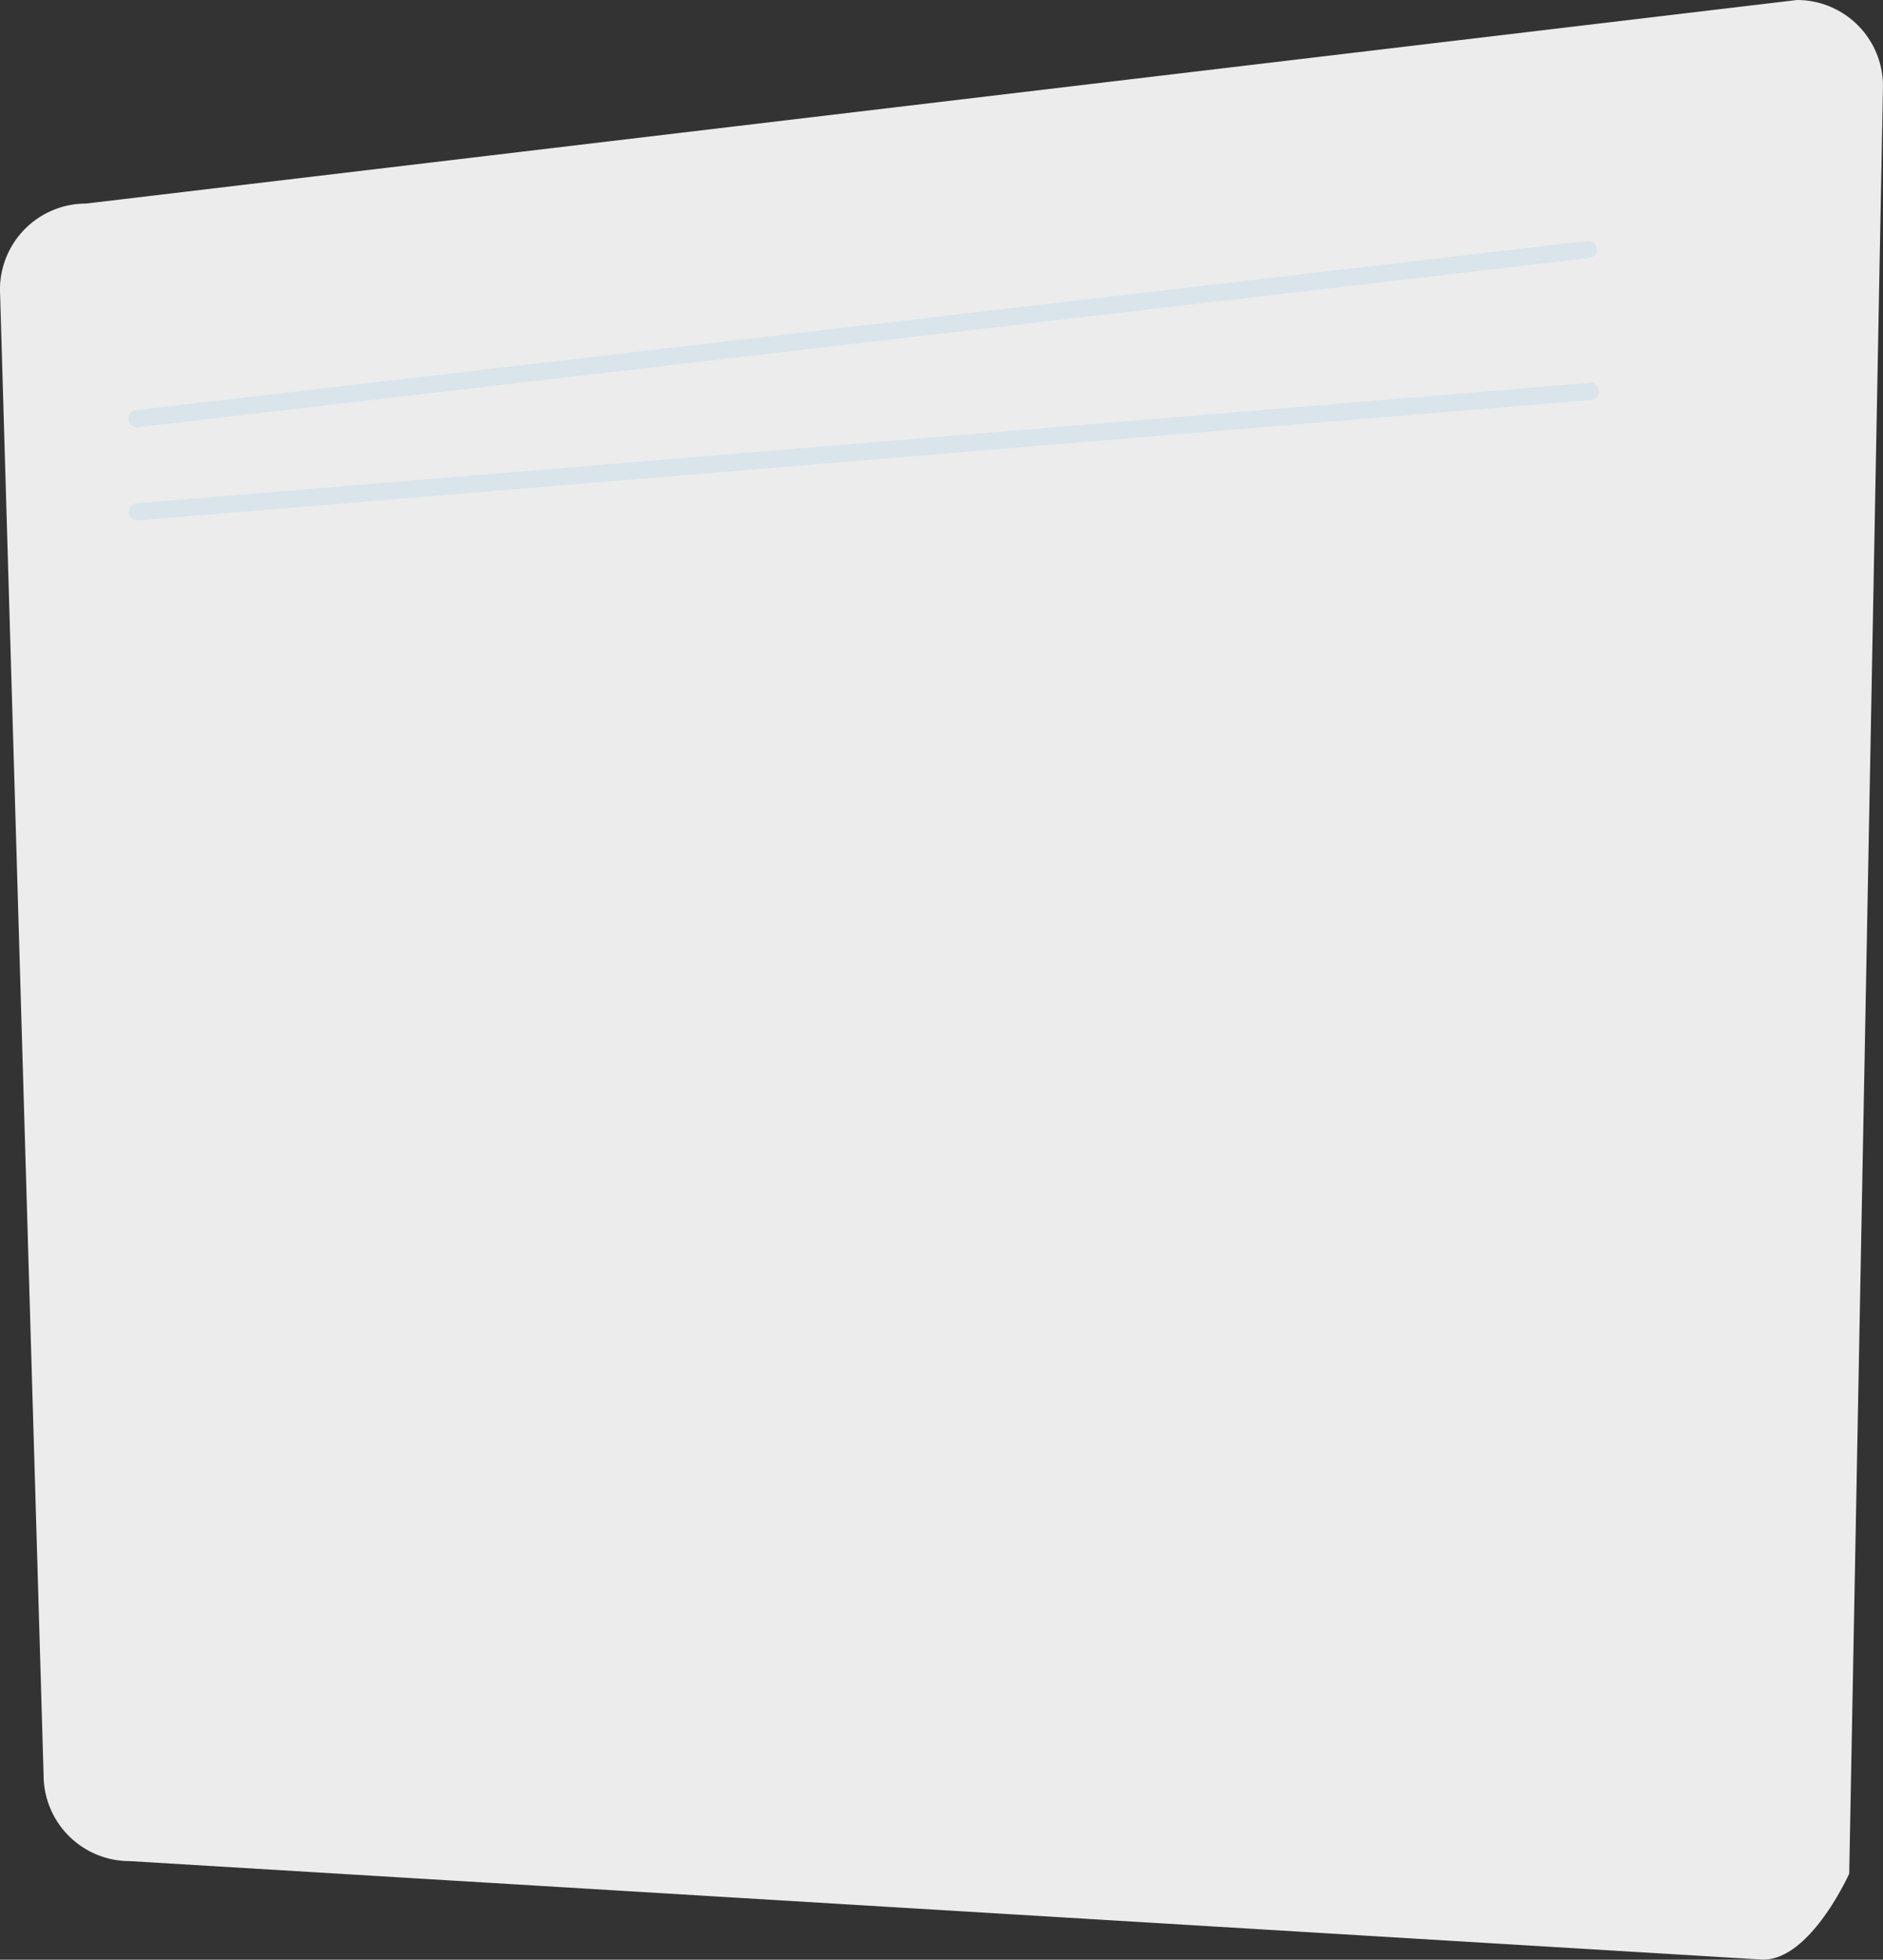
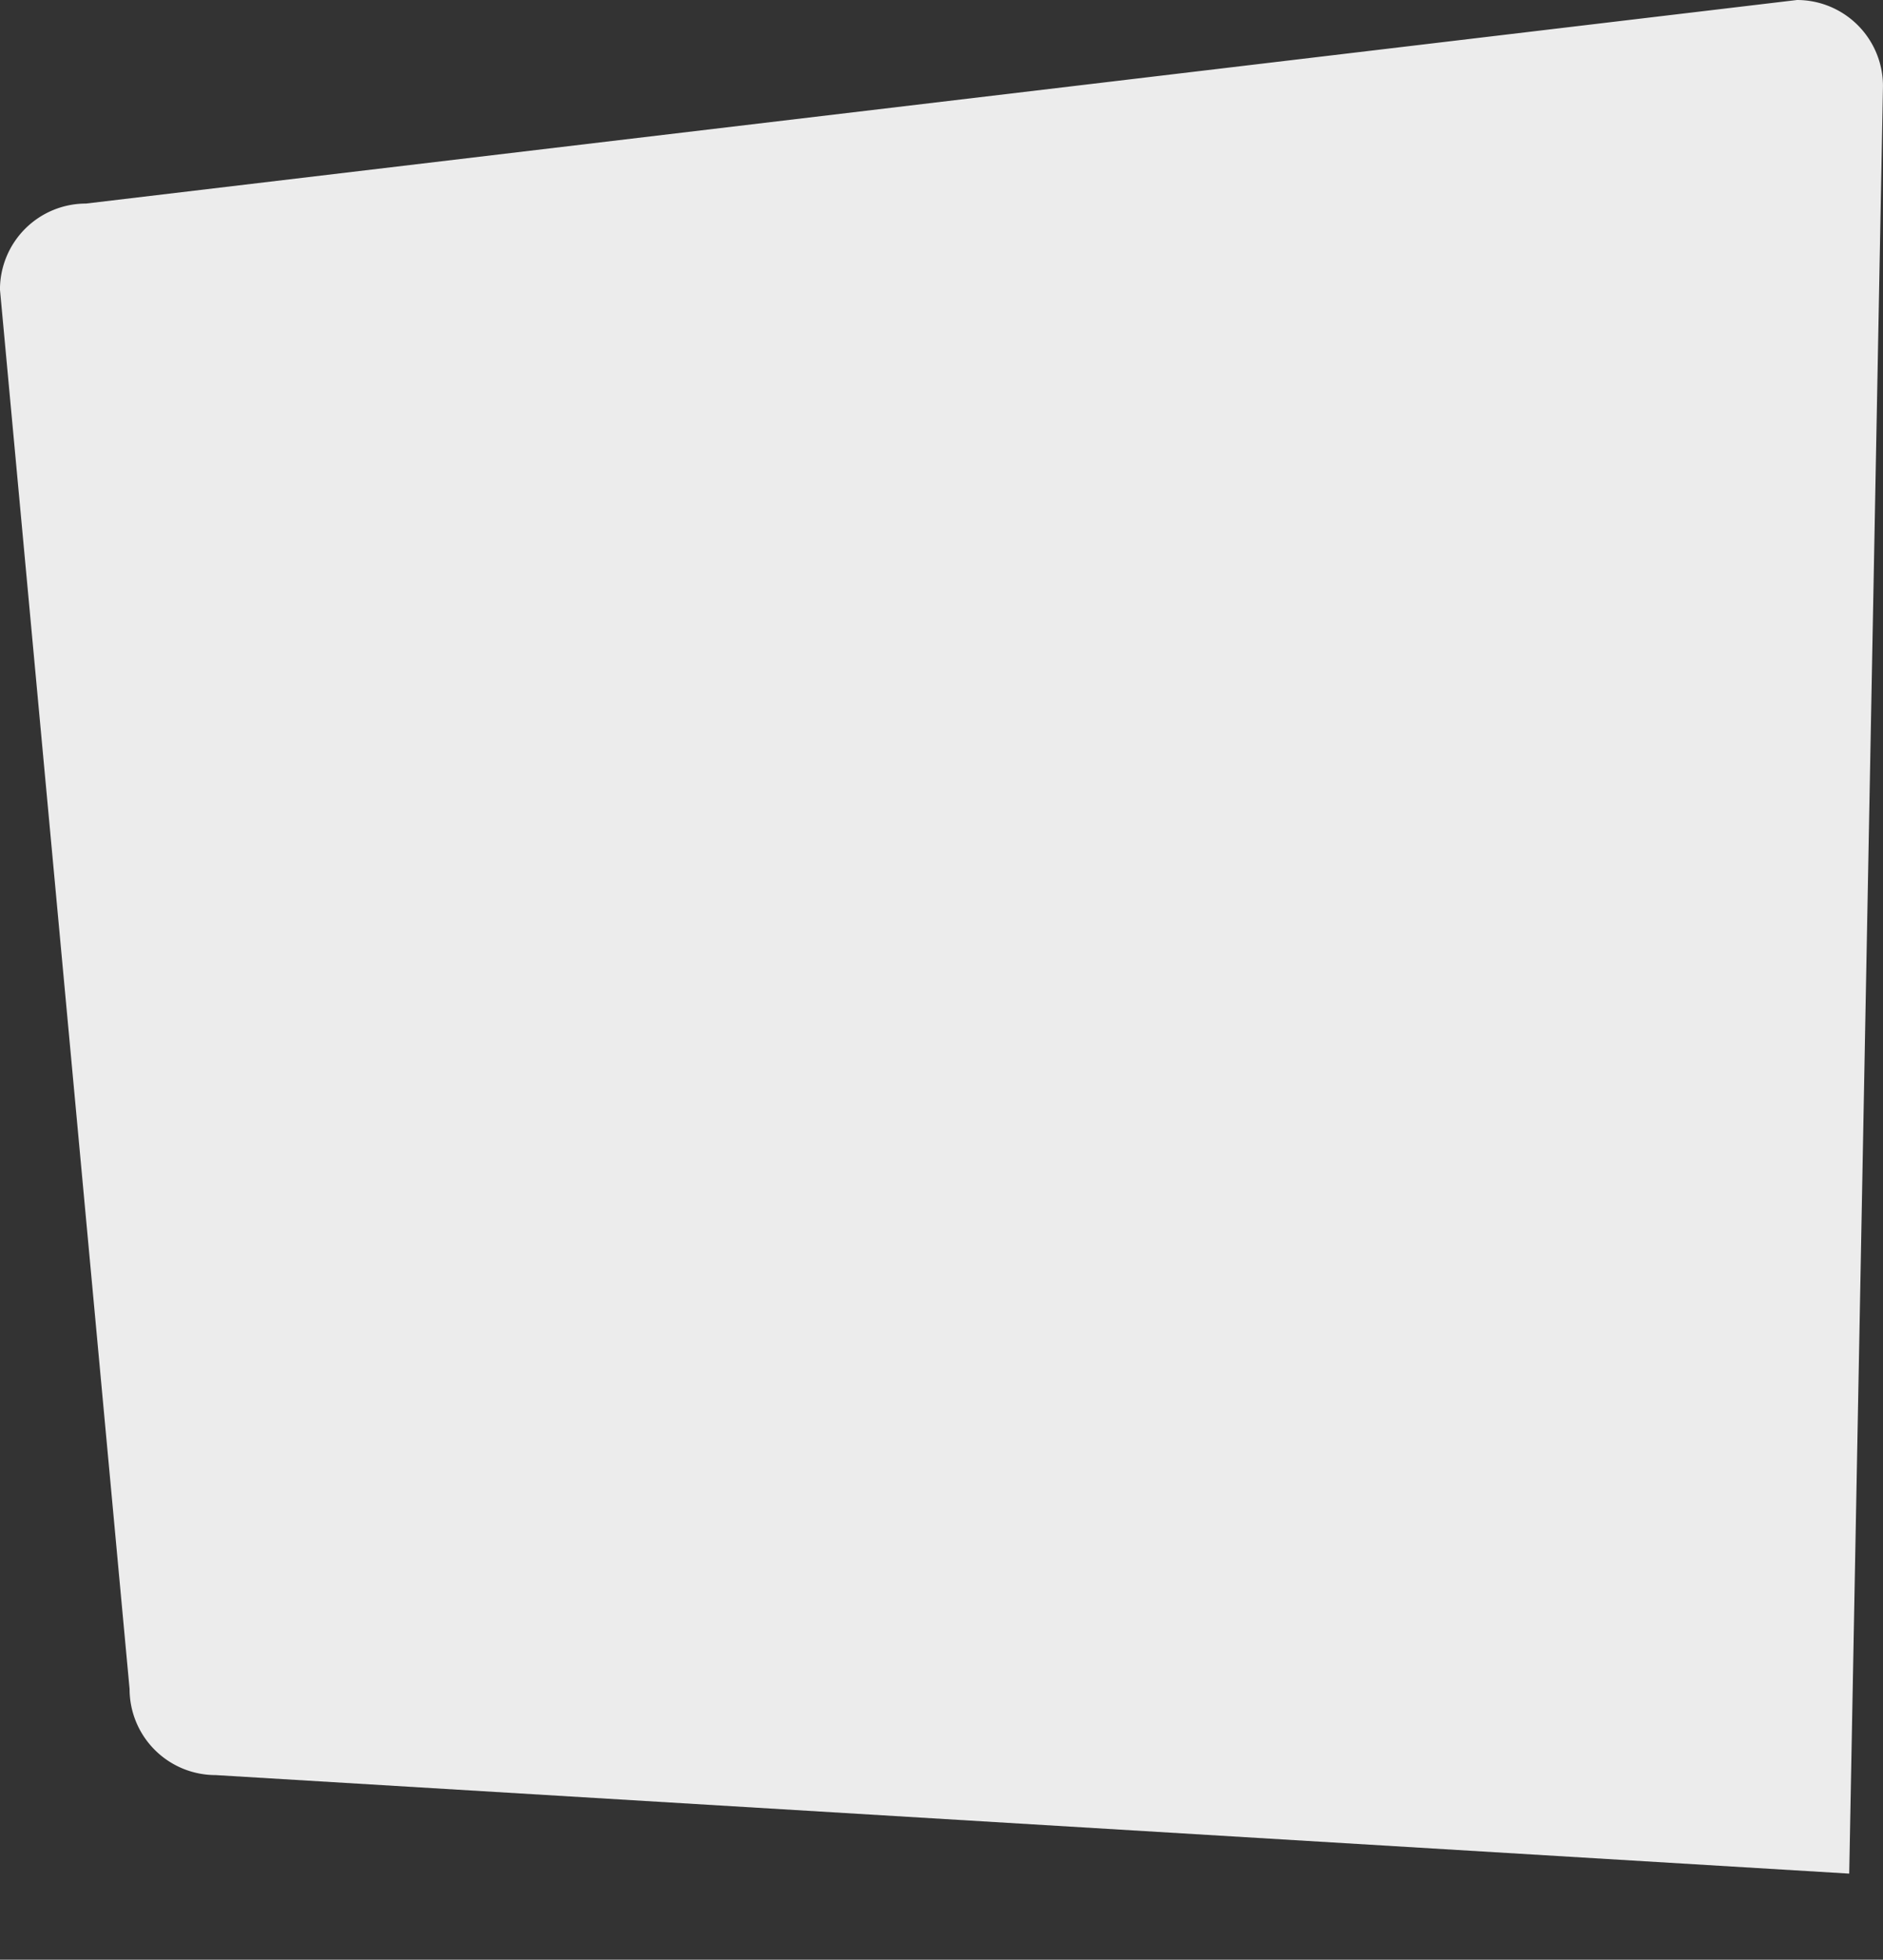
<svg xmlns="http://www.w3.org/2000/svg" width="219" height="227.81" viewBox="0 0 219 227.81">
  <rect x="0" y="0" width="219" height="227.81" fill="#333333" stroke="none" />
  <g id="组_4718" data-name="组 4718" transform="translate(-1610.082 -615.38)">
-     <path id="路径_9" data-name="路径 9" d="M8.6,27.659l199-23.664a10,10,0,0,1,10,10L213.675,221.8s-4.477,10-10,10l-190-11.454a10,10,0,0,1-10-10L-1.4,37.659A10,10,0,0,1,8.6,27.659Z" transform="translate(1611.478 611.385)" fill="#ececec" />
-     <path id="路径_13" data-name="路径 13" d="M170,0,1.218,19.671" transform="translate(1624.792 644.385)" fill="none" stroke="#009fd8" stroke-linecap="round" stroke-width="2" opacity="0.08" />
-     <line id="直线_25" data-name="直线 25" x1="169" y2="14" transform="translate(1626.042 660.885)" fill="none" stroke="#009fd8" stroke-linecap="round" stroke-width="2" opacity="0.08" />
+     <path id="路径_9" data-name="路径 9" d="M8.6,27.659l199-23.664a10,10,0,0,1,10,10L213.675,221.8l-190-11.454a10,10,0,0,1-10-10L-1.4,37.659A10,10,0,0,1,8.6,27.659Z" transform="translate(1611.478 611.385)" fill="#ececec" />
  </g>
</svg>